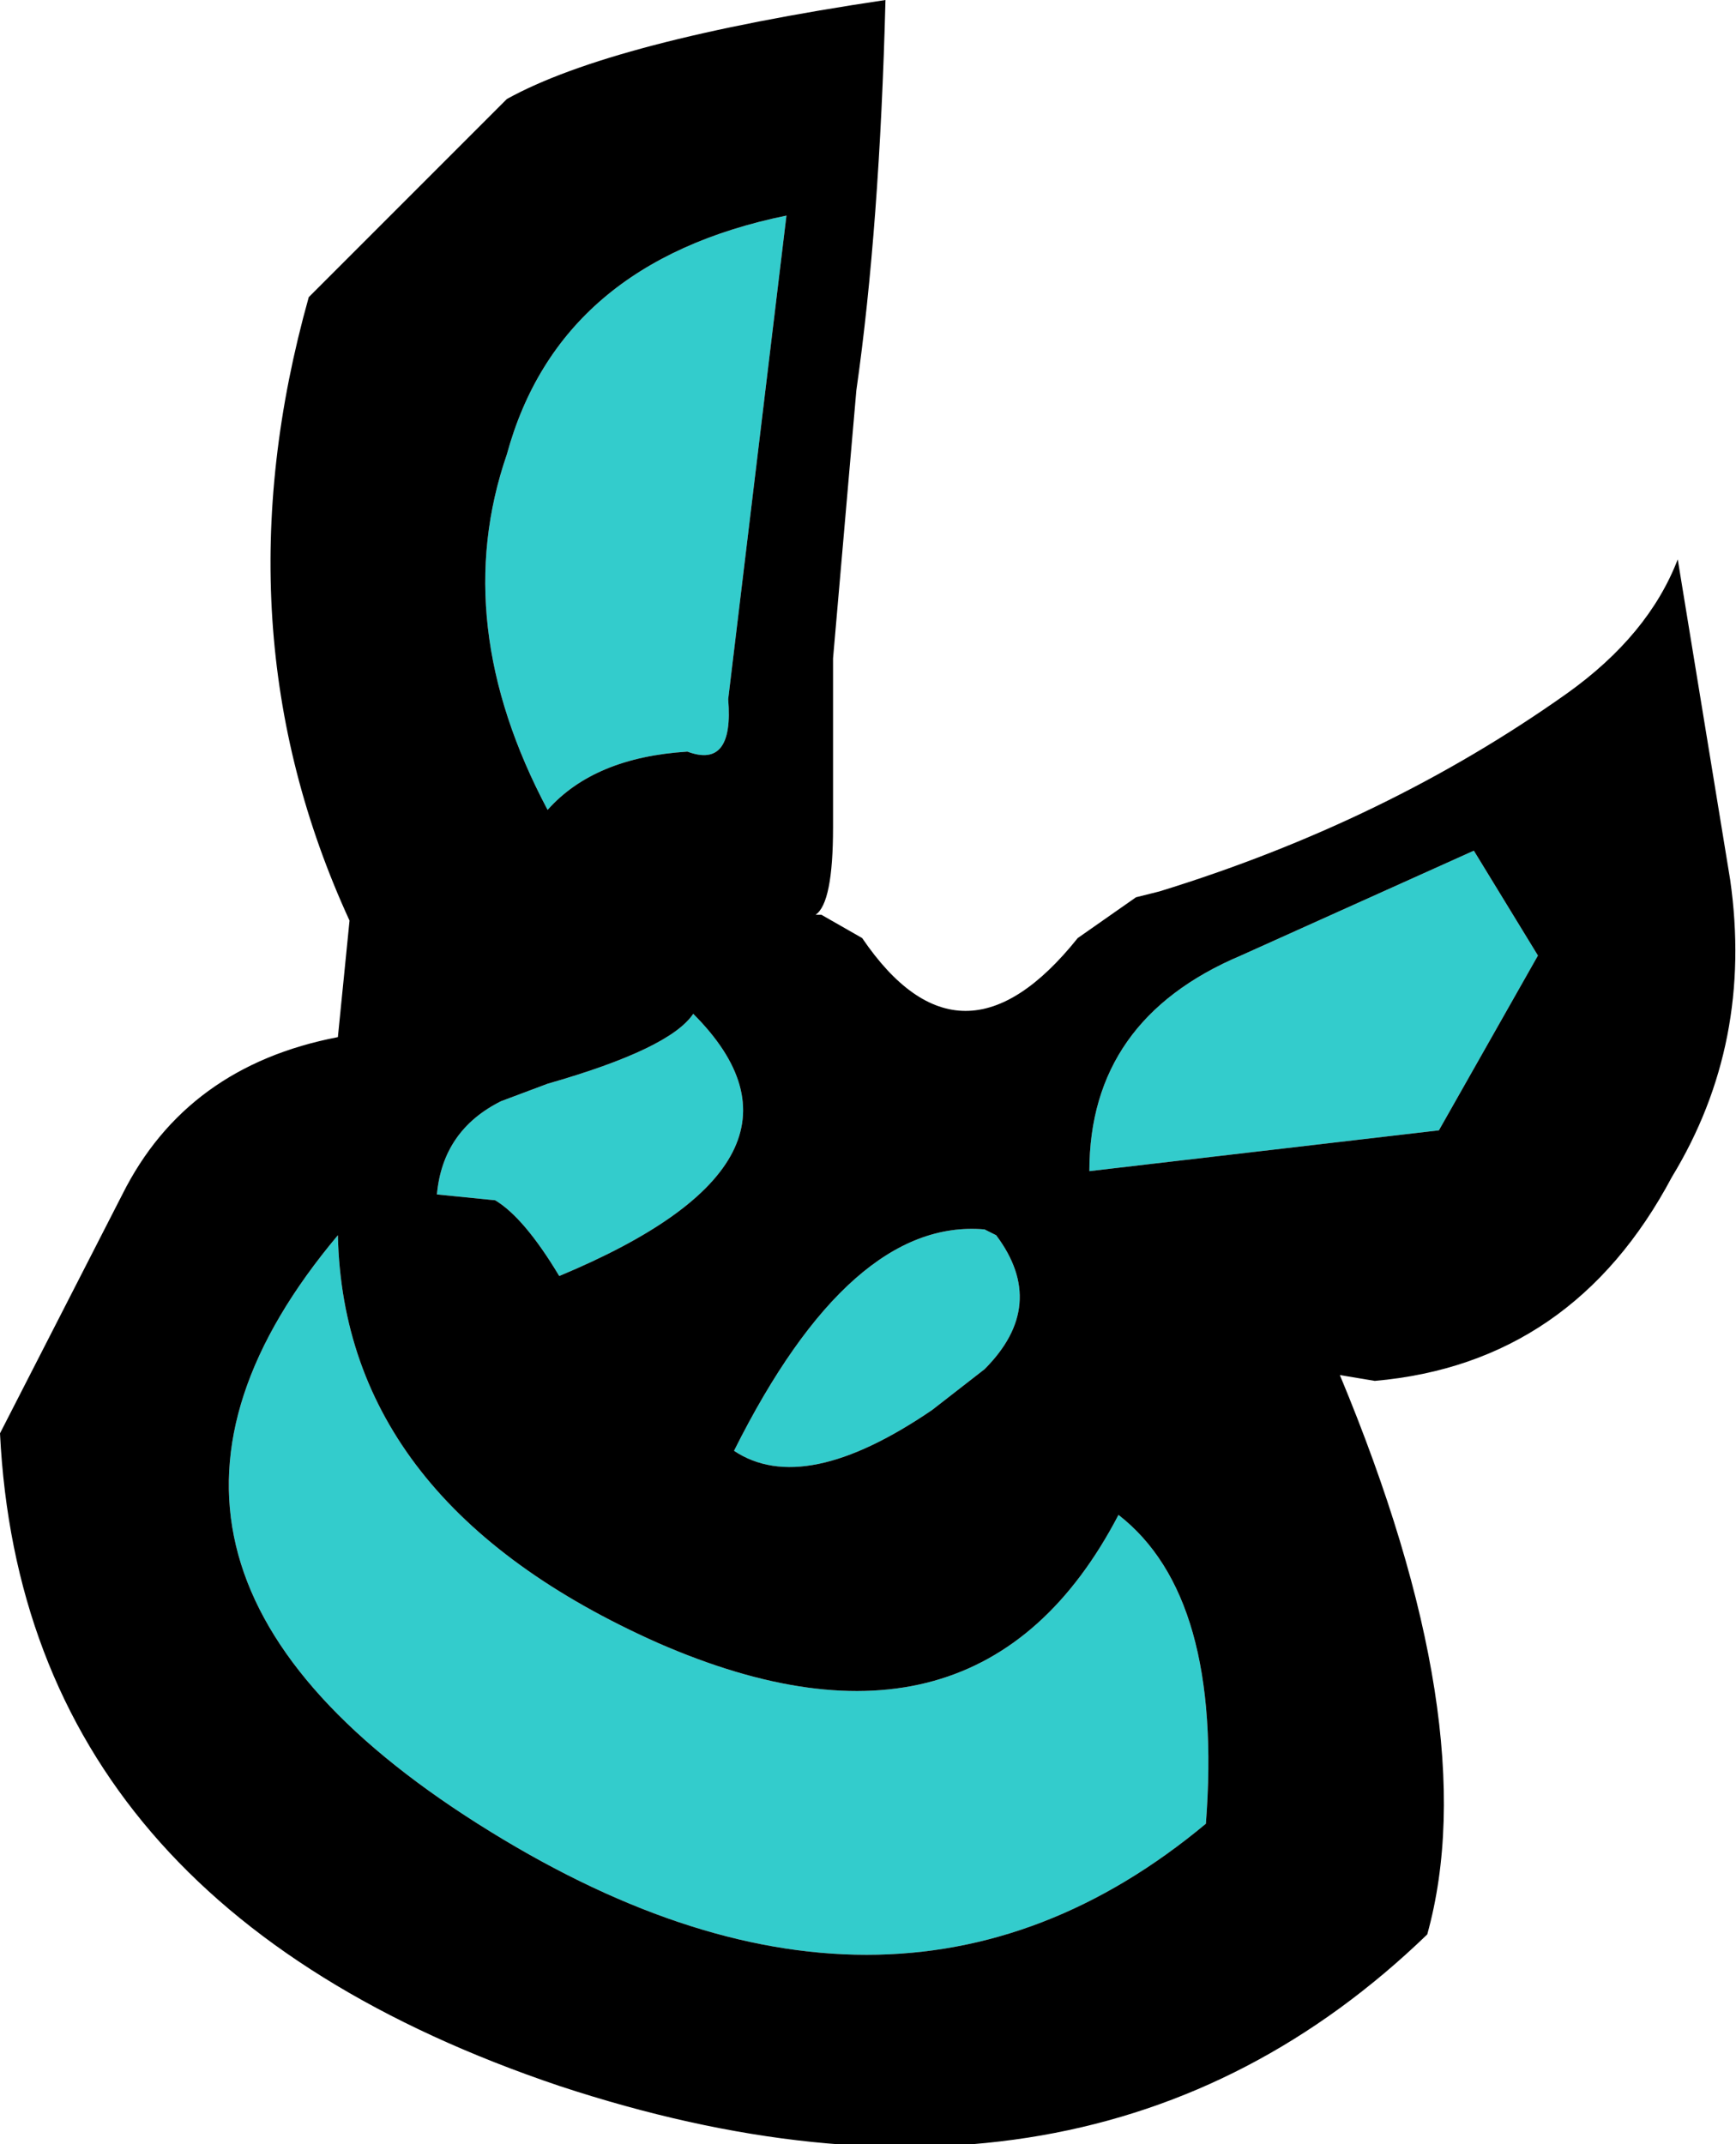
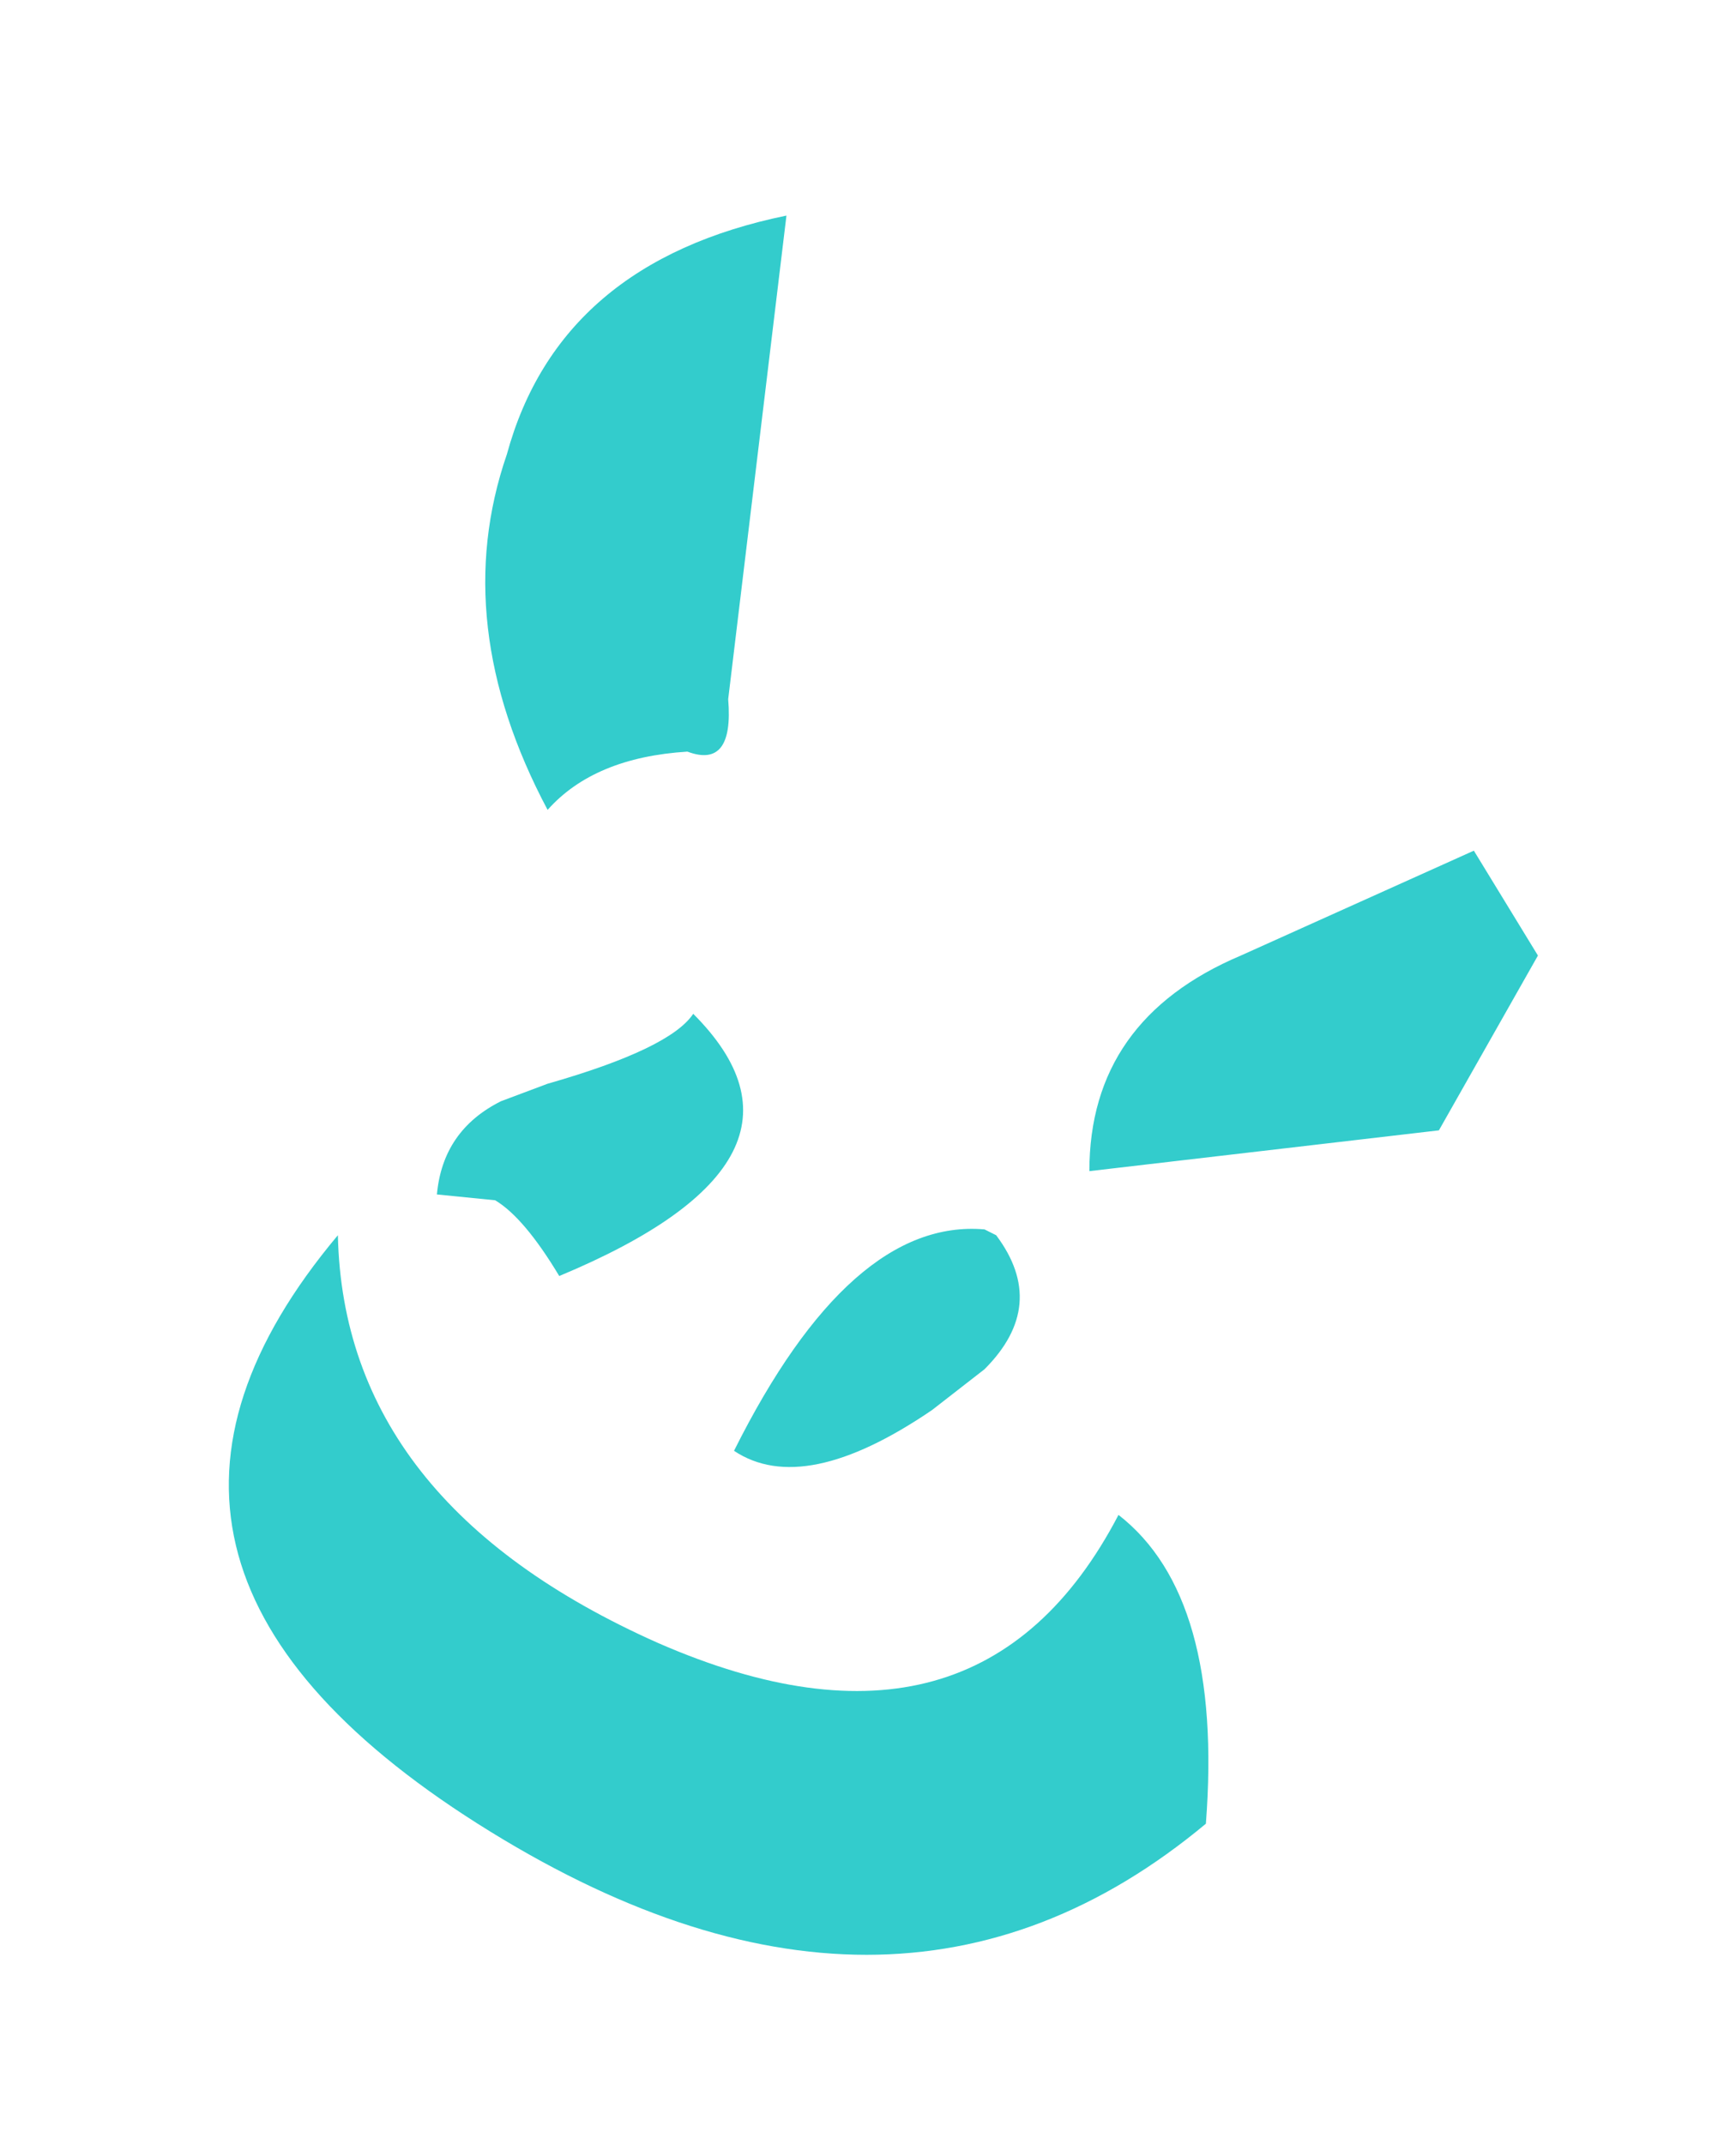
<svg xmlns="http://www.w3.org/2000/svg" height="18.4px" width="14.9px">
  <g transform="matrix(1.0, 0.0, 0.0, 1.0, 32.55, -3.05)">
    <path d="M-29.65 13.65 Q-29.6 15.95 -26.9 17.15 -24.15 18.35 -22.95 16.05 -22.05 16.75 -22.2 18.7 -24.9 20.95 -28.45 18.7 -32.0 16.45 -29.65 13.65 M-24.1 14.8 L-24.55 15.15 Q-25.65 15.9 -26.25 15.5 -25.25 13.5 -24.1 13.6 L-24.0 13.65 Q-23.55 14.25 -24.1 14.8 M-27.85 12.35 Q-26.8 12.05 -26.6 11.75 -25.35 13.0 -27.75 14.0 -28.05 13.5 -28.3 13.35 L-28.8 13.3 Q-28.75 12.75 -28.25 12.5 L-27.85 12.35 M-26.65 9.5 Q-27.45 9.55 -27.85 10.0 -28.7 8.4 -28.2 6.95 -27.75 5.3 -25.8 4.9 L-26.3 9.05 Q-26.25 9.65 -26.65 9.5 M-19.9 10.35 L-19.35 11.25 -20.2 12.75 -23.2 13.1 Q-23.2 11.8 -21.9 11.25 L-19.9 10.35" fill="#33cccc" fill-rule="evenodd" stroke="none" />
-     <path d="M-18.15 7.85 L-17.7 10.6 Q-17.5 12.0 -18.2 13.15 -19.05 14.75 -20.75 14.9 L-21.05 14.85 Q-19.8 17.85 -20.3 19.65 -23.2 22.45 -27.75 20.95 -32.35 19.4 -32.55 15.35 L-31.5 13.3 Q-30.95 12.2 -29.65 11.95 L-29.55 10.95 Q-30.7 8.45 -29.9 5.6 L-28.2 3.9 Q-27.3 3.4 -24.95 3.05 -25.0 5.0 -25.2 6.4 L-25.4 8.7 -25.4 10.15 Q-25.4 10.8 -25.55 10.9 L-25.5 10.9 -25.15 11.1 Q-24.3 12.35 -23.3 11.1 L-22.8 10.75 -22.6 10.7 Q-20.65 10.1 -19.1 9.0 -18.4 8.5 -18.15 7.85 M-19.9 10.35 L-21.9 11.25 Q-23.2 11.8 -23.2 13.1 L-20.2 12.75 -19.35 11.25 -19.9 10.35 M-26.65 9.5 Q-26.25 9.65 -26.3 9.05 L-25.8 4.9 Q-27.75 5.3 -28.2 6.95 -28.7 8.4 -27.85 10.0 -27.45 9.55 -26.65 9.5 M-27.85 12.35 L-28.25 12.5 Q-28.75 12.75 -28.8 13.3 L-28.3 13.35 Q-28.05 13.5 -27.75 14.0 -25.35 13.0 -26.6 11.75 -26.8 12.05 -27.85 12.35 M-24.1 14.8 Q-23.55 14.25 -24.0 13.65 L-24.1 13.6 Q-25.25 13.5 -26.25 15.5 -25.65 15.9 -24.55 15.15 L-24.1 14.8 M-29.65 13.65 Q-32.0 16.45 -28.45 18.7 -24.9 20.95 -22.2 18.7 -22.05 16.75 -22.95 16.05 -24.15 18.35 -26.9 17.15 -29.6 15.95 -29.65 13.65" fill="#000000" fill-rule="evenodd" stroke="none" />
  </g>
</svg>